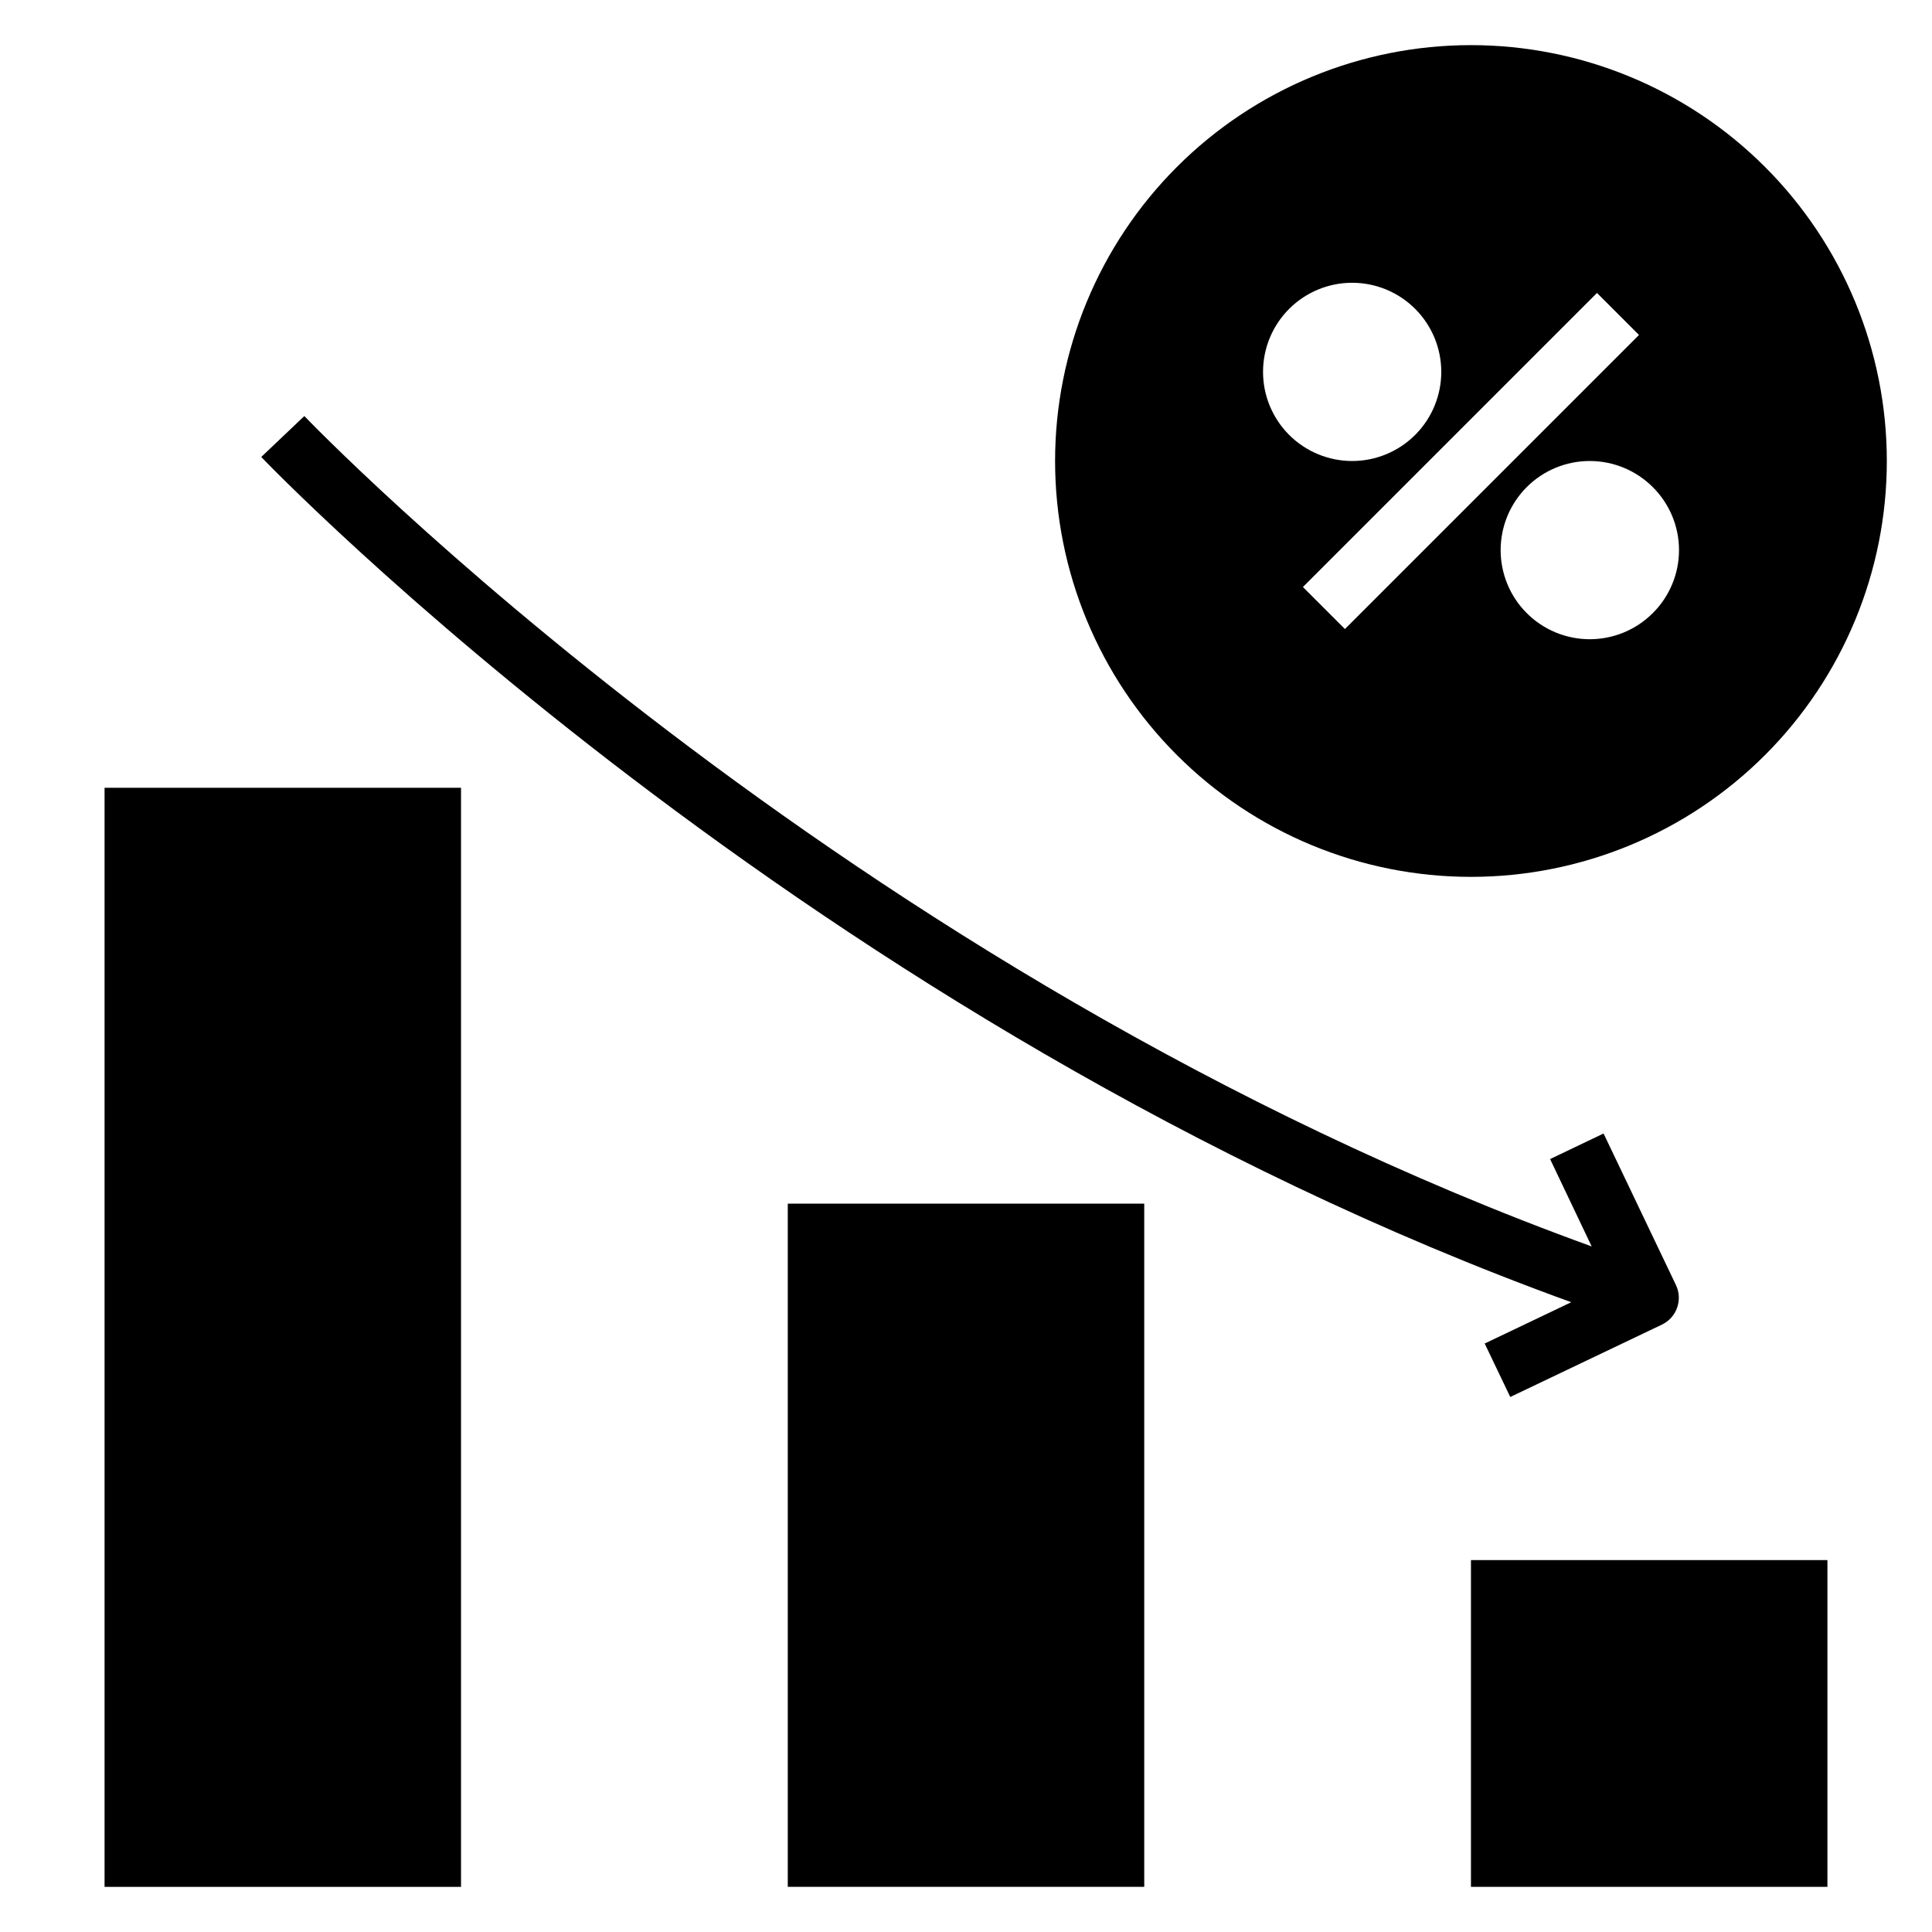
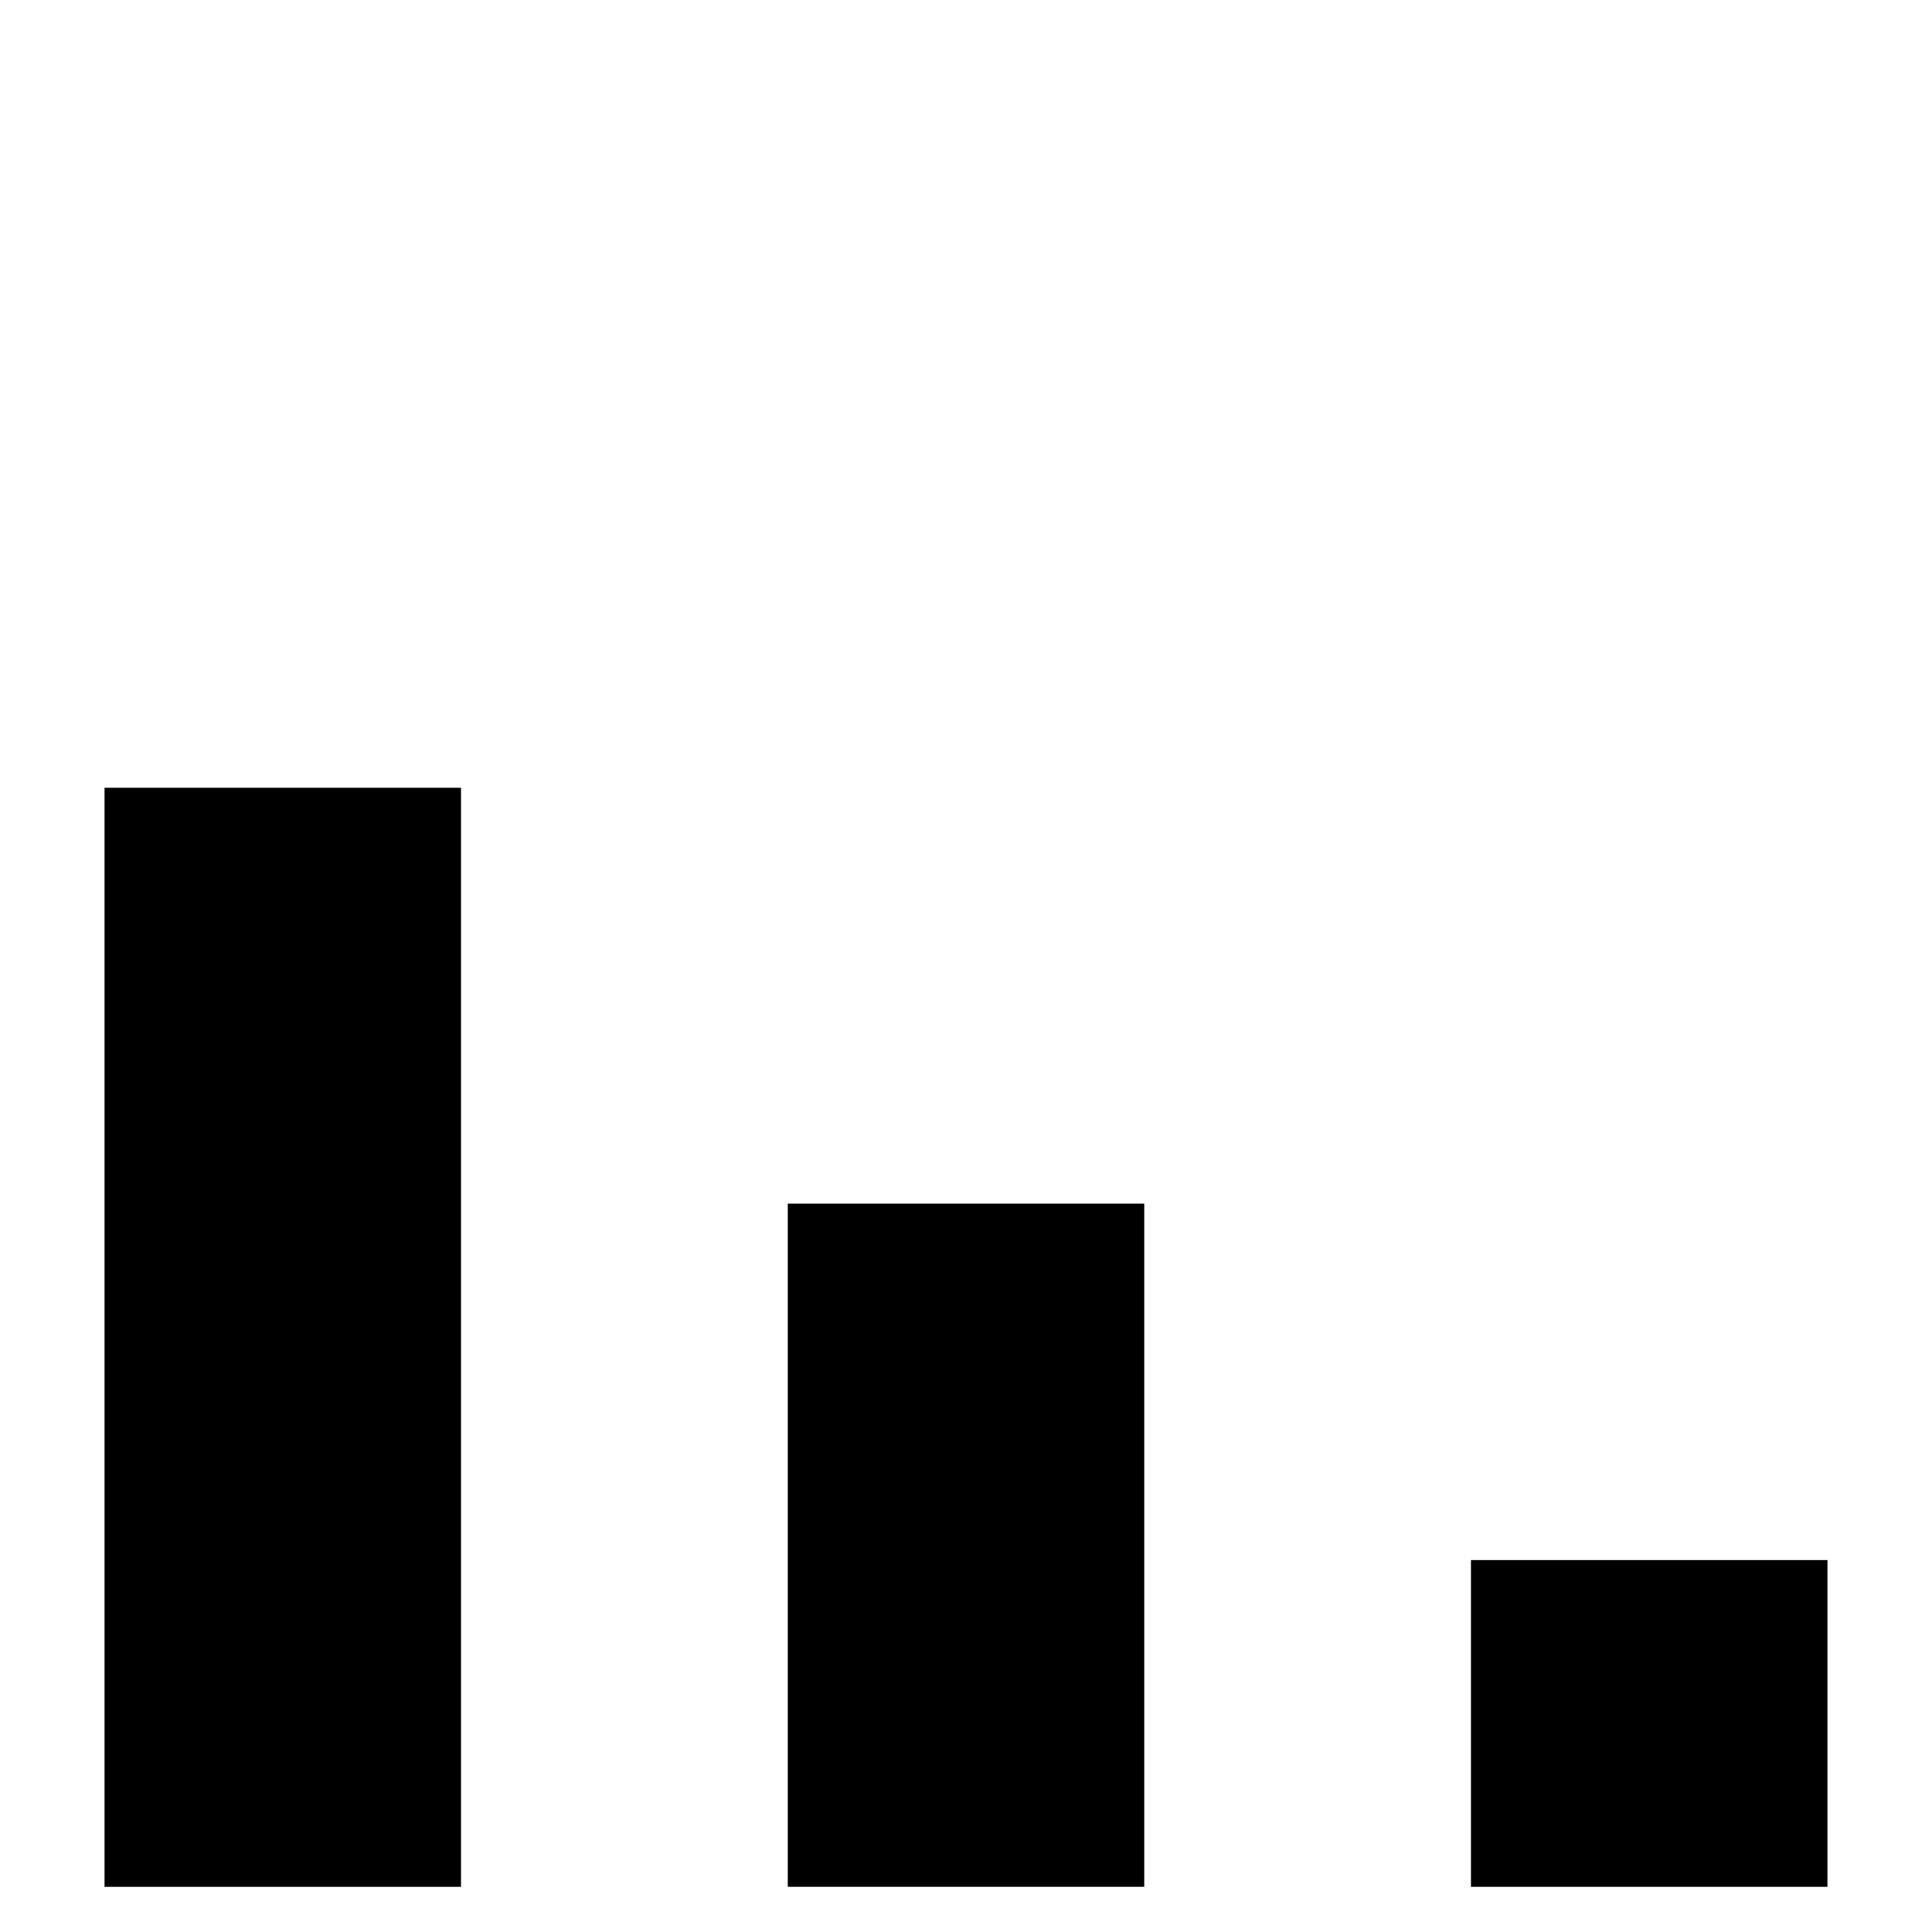
<svg xmlns="http://www.w3.org/2000/svg" fill="#000000" width="800px" height="800px" version="1.1" viewBox="144 144 512 512">
  <g>
-     <path d="m224.65 254.26-11.414 10.84c1.465 1.574 144.77 150.7 347.16 224l-22.938 10.949 6.777 14.168 40.195-19.184c3.918-1.875 5.578-6.574 3.707-10.496l-19.176-40.148-14.168 6.777 11.02 23.152c-198.8-71.957-339.72-218.54-341.16-220.06z" />
-     <path d="m533.82 155.96c-29.23 0-57.262 11.613-77.93 32.281-20.668 20.668-32.281 48.699-32.281 77.93 0 29.227 11.613 57.258 32.281 77.926 20.668 20.668 48.699 32.281 77.93 32.281 29.227 0 57.258-11.613 77.93-32.281 20.668-20.668 32.277-48.699 32.277-77.926 0-29.23-11.609-57.262-32.277-77.93-20.672-20.668-48.703-32.281-77.93-32.281zm-48.188 69.898c4.43-4.43 10.438-6.922 16.699-6.922 6.266 0 12.273 2.488 16.703 6.918 4.43 4.426 6.918 10.434 6.918 16.699 0 6.262-2.488 12.27-6.918 16.699-4.43 4.43-10.438 6.918-16.703 6.918-6.262-0.004-12.27-2.492-16.699-6.922-4.426-4.43-6.914-10.434-6.914-16.695 0-6.262 2.488-12.27 6.914-16.695zm14.785 84.844-11.133-11.133 77.934-77.934 11.133 11.133zm81.586-4.219c-4.43 4.43-10.438 6.918-16.699 6.918-6.266 0-12.27-2.488-16.699-6.918-4.43-4.426-6.918-10.434-6.918-16.699 0-6.262 2.488-12.27 6.918-16.699 4.43-4.43 10.434-6.918 16.699-6.914 6.262 0 12.27 2.488 16.699 6.918 4.449 4.418 6.953 10.426 6.953 16.695 0 6.269-2.504 12.281-6.953 16.699z" />
    <path d="m533.82 557.44h94.465v86.594h-94.465z" />
    <path d="m352.77 462.98h94.465v181.05h-94.465z" />
    <path d="m171.71 352.77h94.465v291.27h-94.465z" />
  </g>
</svg>